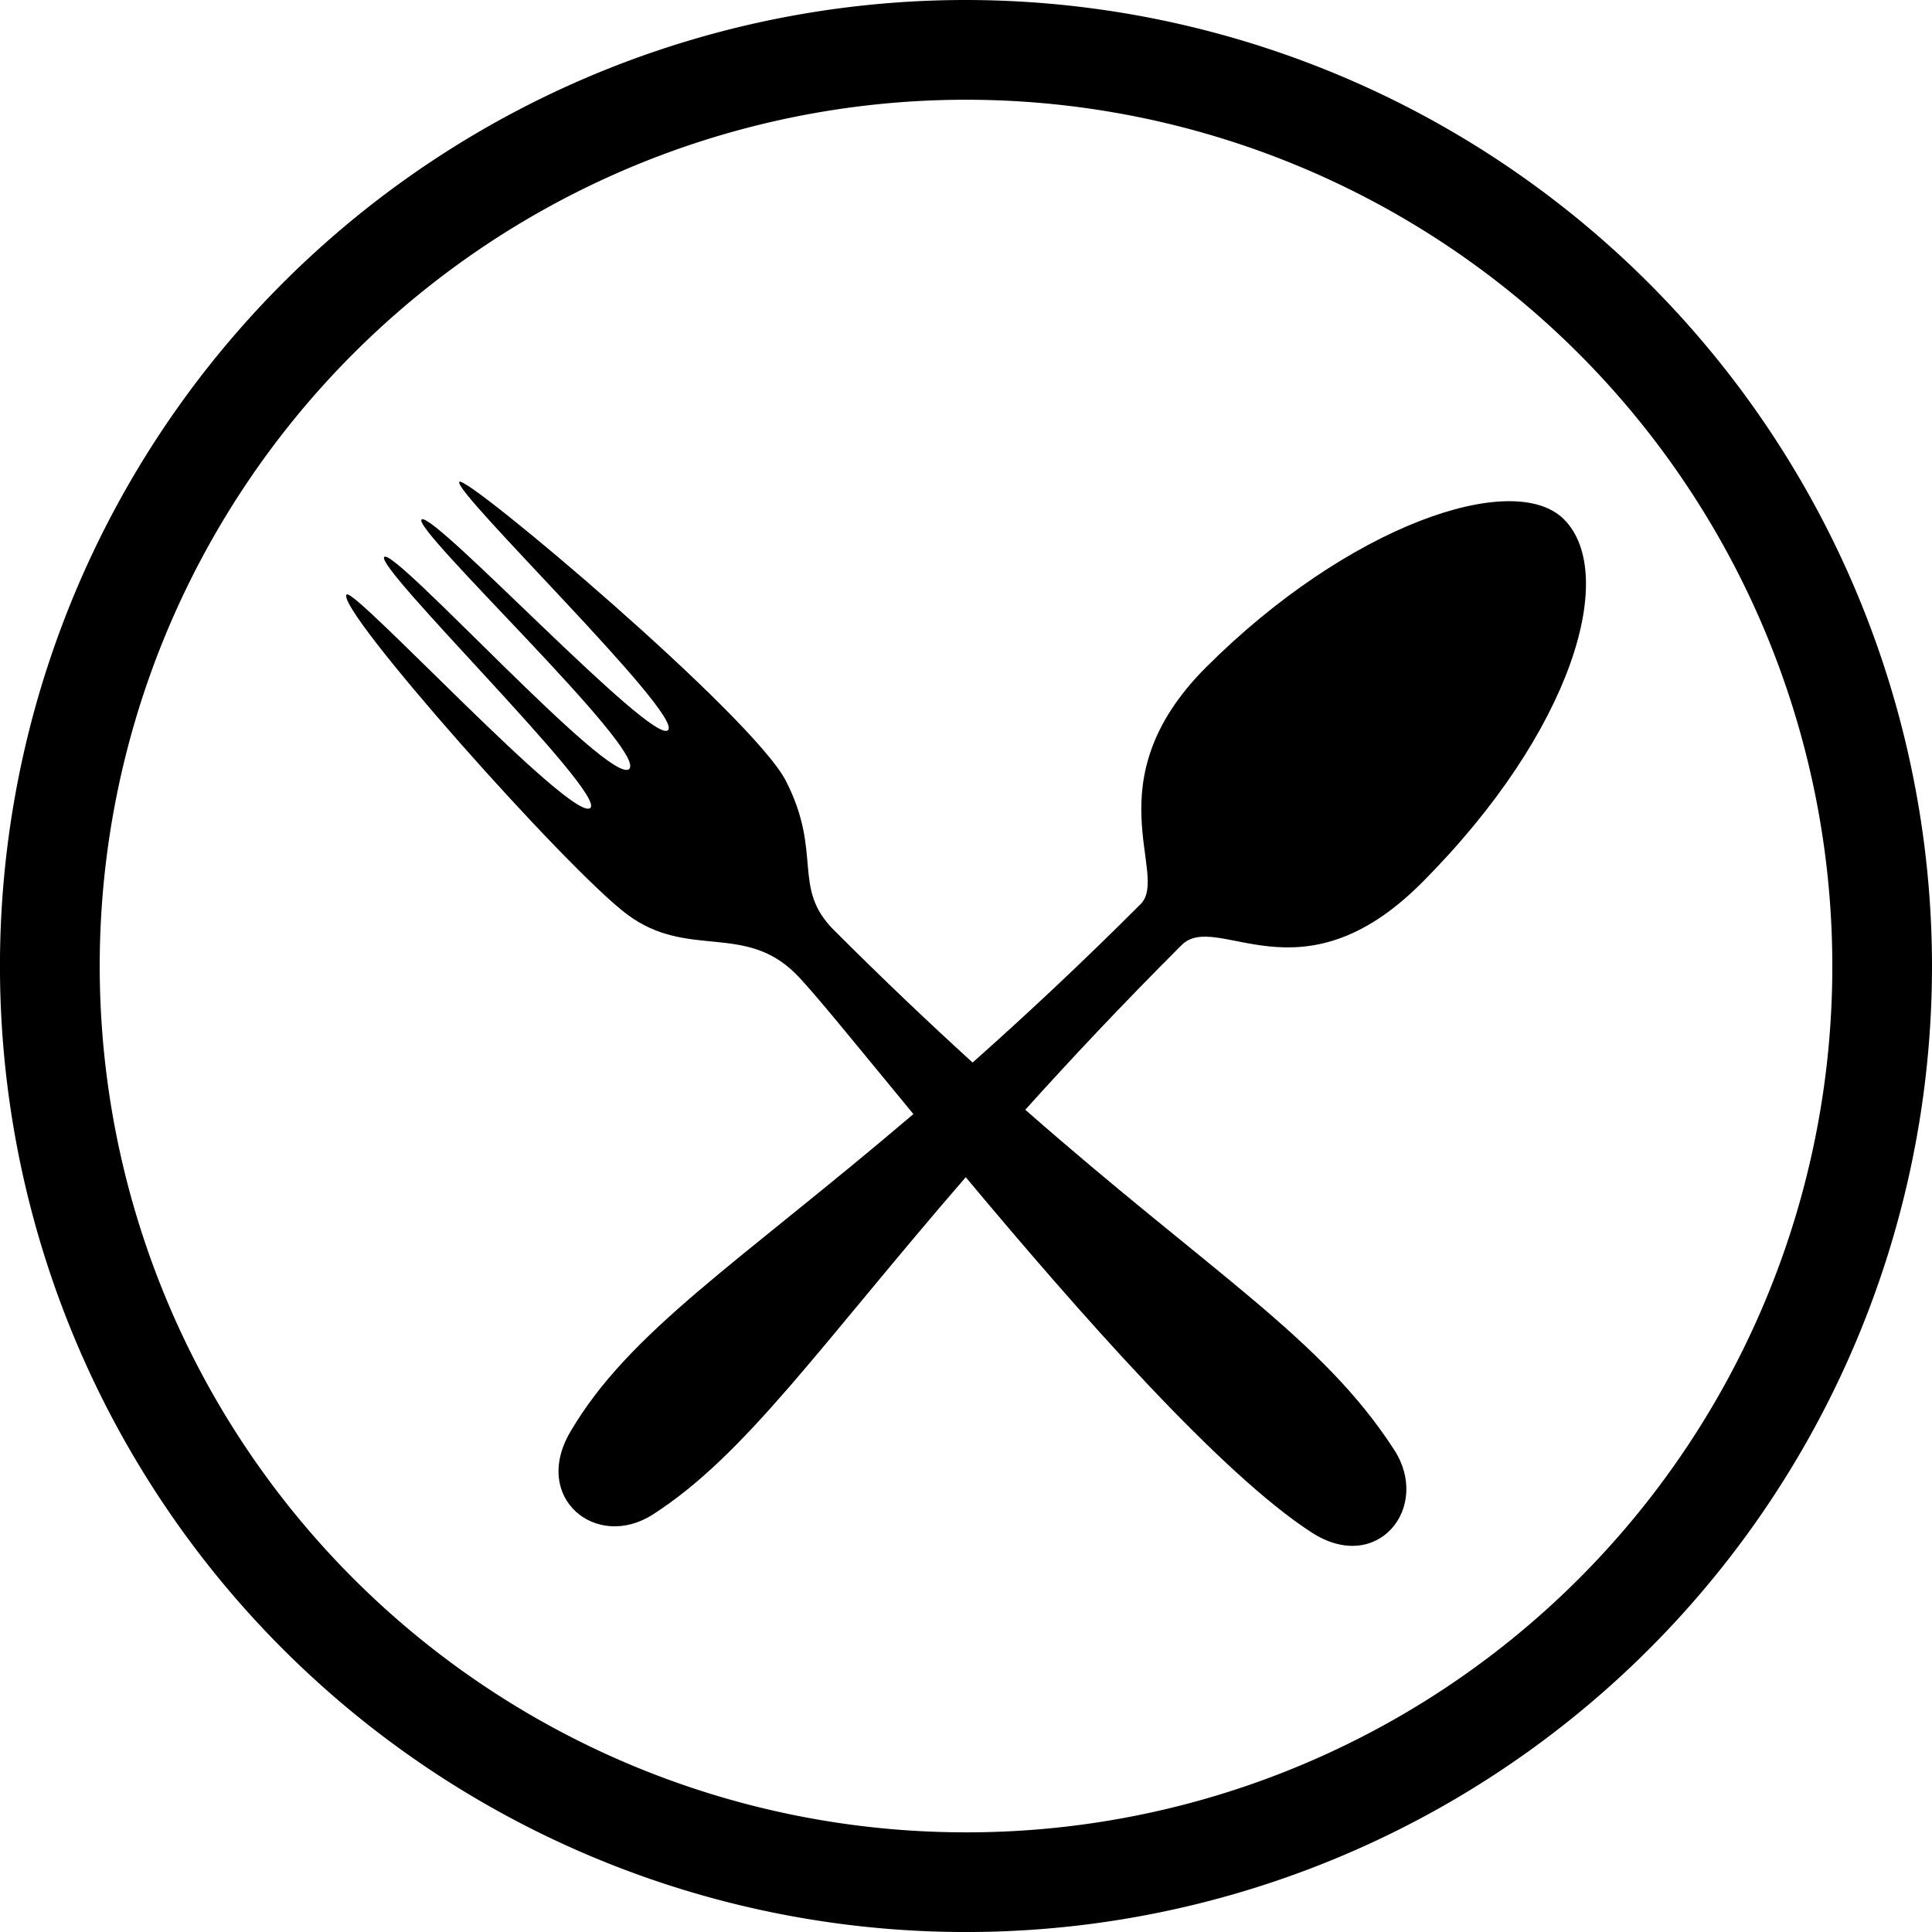
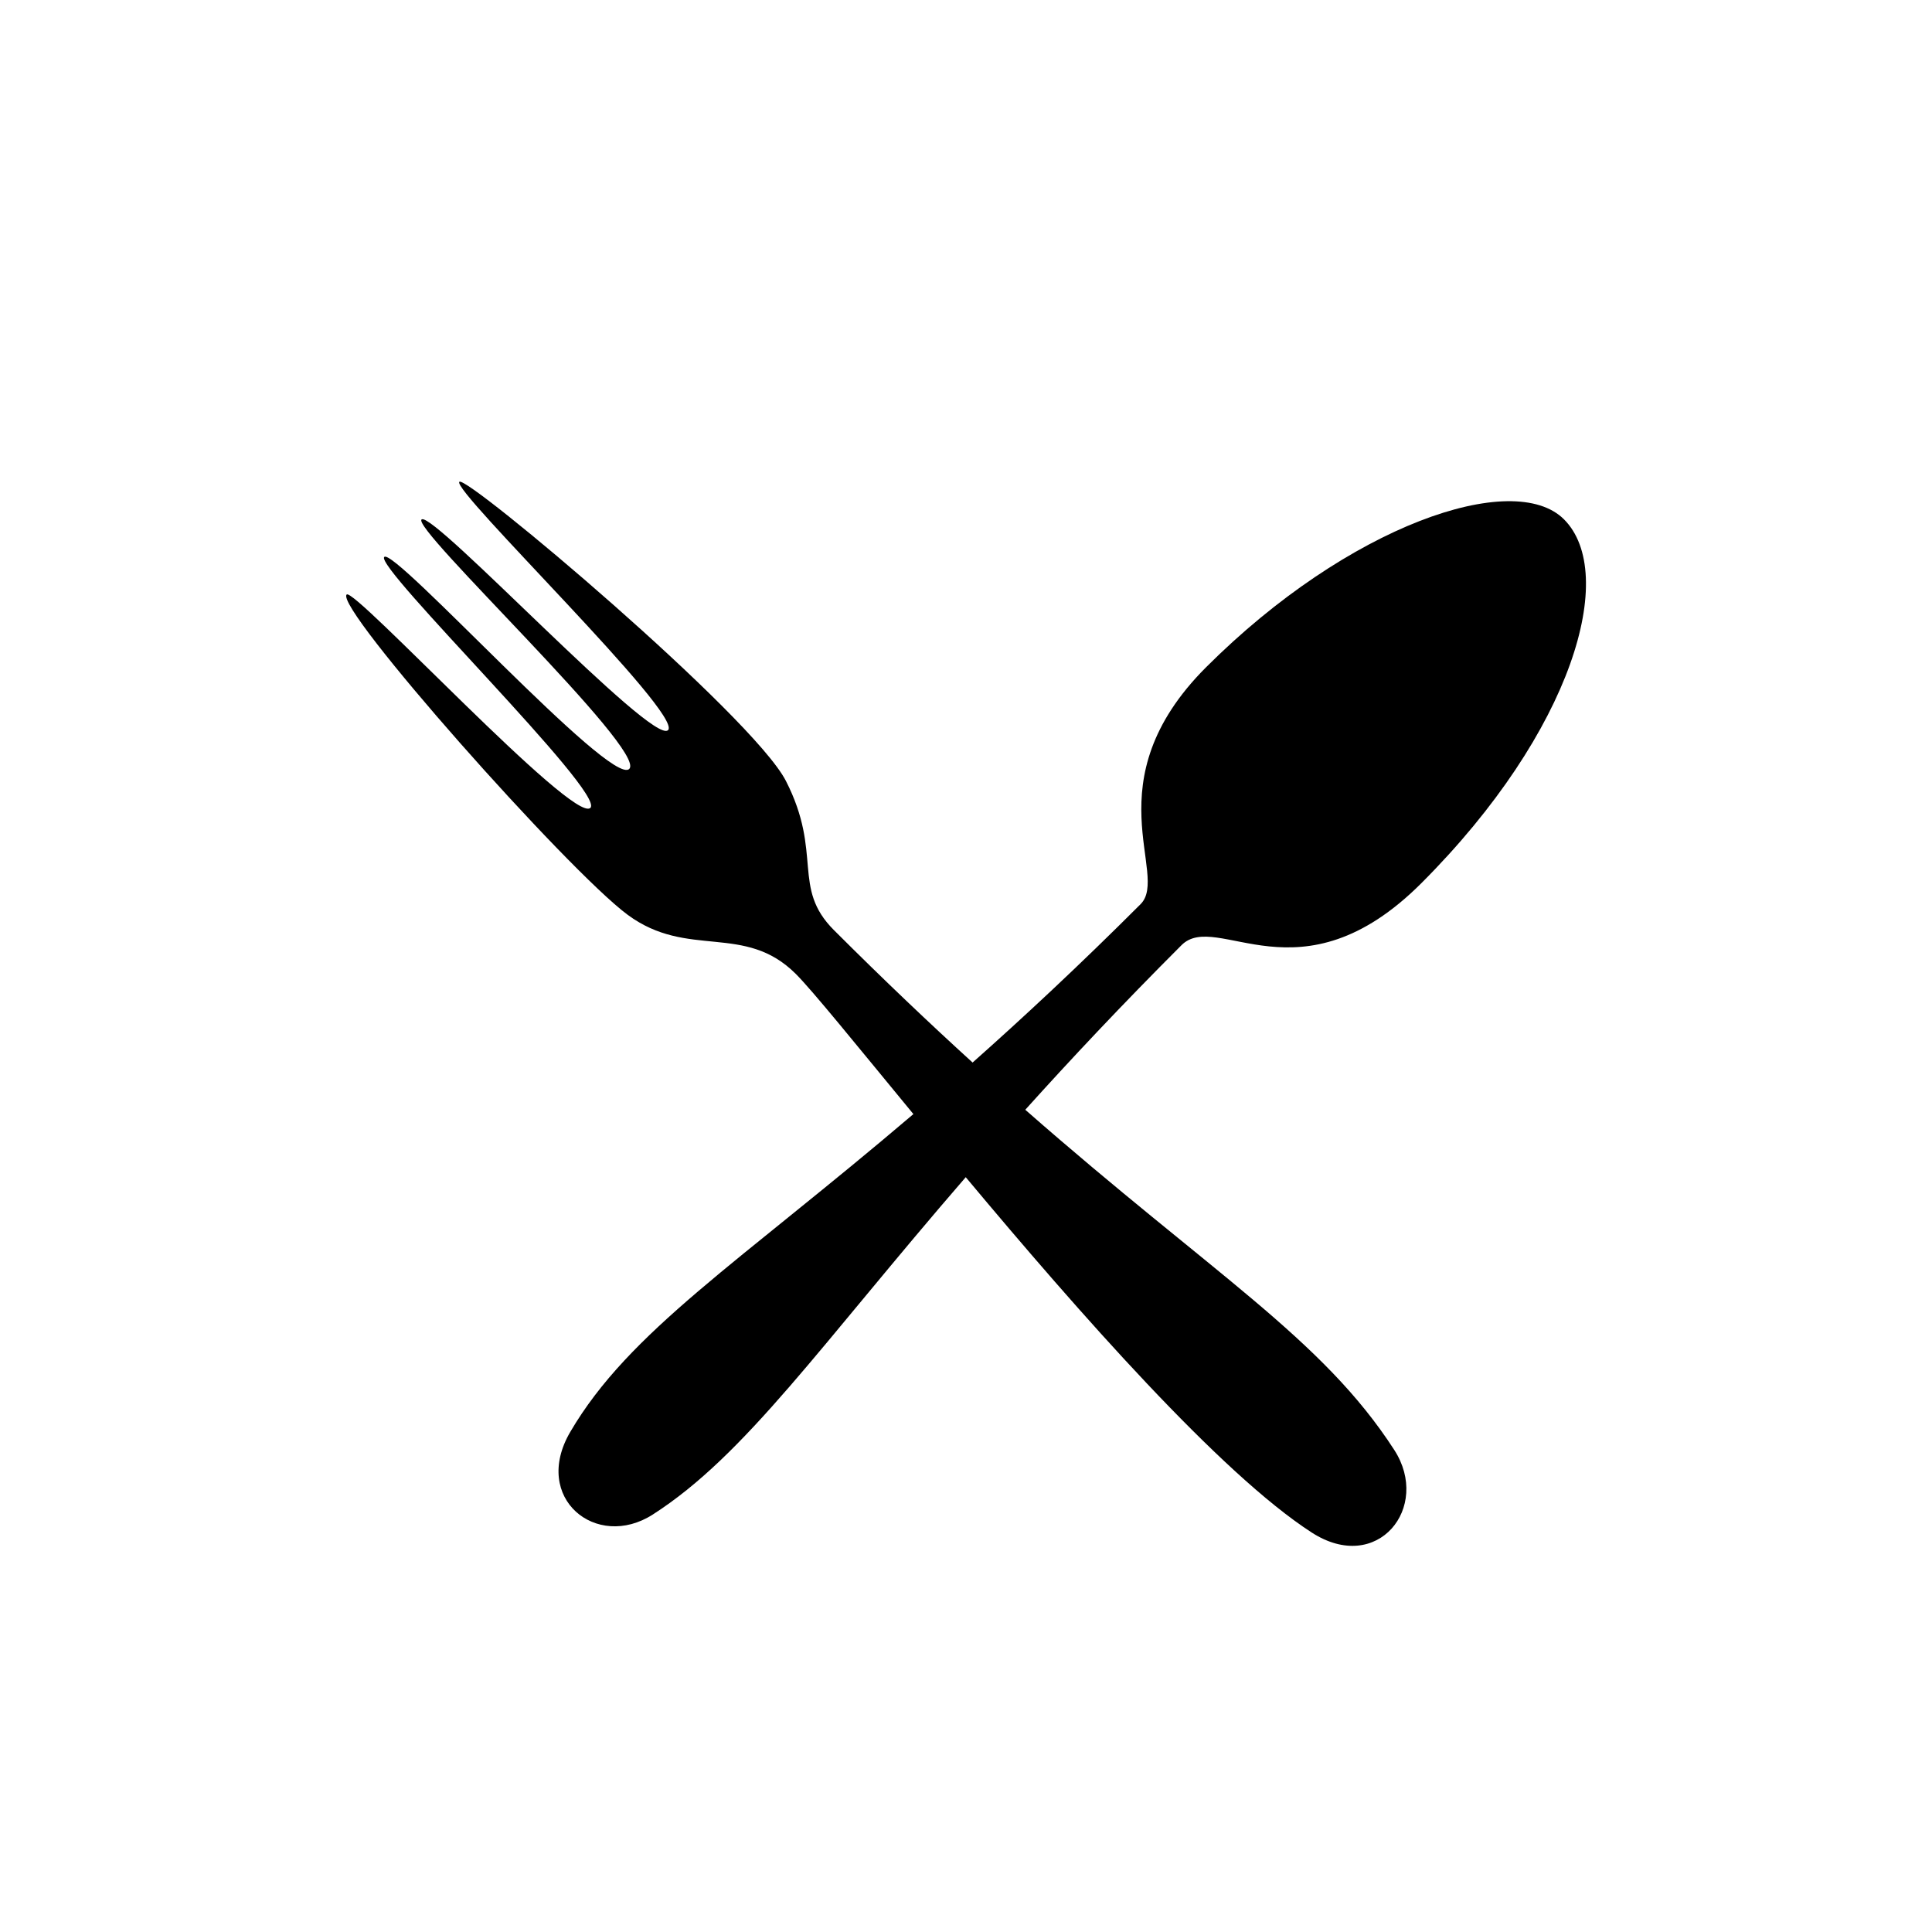
<svg xmlns="http://www.w3.org/2000/svg" width="62.891" height="62.892" viewBox="0 0 62.891 62.892">
  <g id="ci-food" transform="translate(-229.617 -3011.746)">
    <path id="Path_594" data-name="Path 594" d="M290.6,3042.668c-1.639-1.638-7.014.18-11.655,4.818-3.716,3.719-1.174,6.752-2.128,7.708-1.989,1.989-3.808,3.681-5.469,5.156-1.383-1.259-2.883-2.68-4.515-4.312-1.384-1.384-.353-2.49-1.561-4.853-1.079-2.112-10.4-9.974-10.631-9.739-.268.268,7.3,7.575,6.793,8.084s-7.592-7.086-8.017-6.862,7.353,7.526,6.754,8.124-7.651-7.227-7.975-6.9,7.206,7.673,6.711,8.167c-.545.544-7.691-7.187-7.934-6.944-.412.412,7.184,8.976,9.147,10.426s3.8.253,5.473,1.924c.545.544,1.975,2.314,3.828,4.563-5.688,4.847-9.249,7.065-11.17,10.347-1.262,2.155.852,3.865,2.687,2.688,3.024-1.939,5.433-5.487,10.187-10.981,3.677,4.4,8.291,9.649,11.264,11.568,2.141,1.382,3.89-.825,2.687-2.687-2.348-3.636-5.9-5.711-12.013-11.076,1.473-1.636,3.146-3.418,5.085-5.357,1.157-1.157,3.855,1.937,7.813-2.023C290.915,3049.548,292.352,3044.425,290.6,3042.668Z" transform="translate(-10.071 -14.016)" />
-     <path id="Path_595" data-name="Path 595" d="M261.063,3011.746a31.446,31.446,0,1,0,31.445,31.446A31.472,31.472,0,0,0,261.063,3011.746Zm0,59.647a28.2,28.2,0,1,1,28.2-28.2A28.178,28.178,0,0,1,261.063,3071.393Z" />
  </g>
</svg>